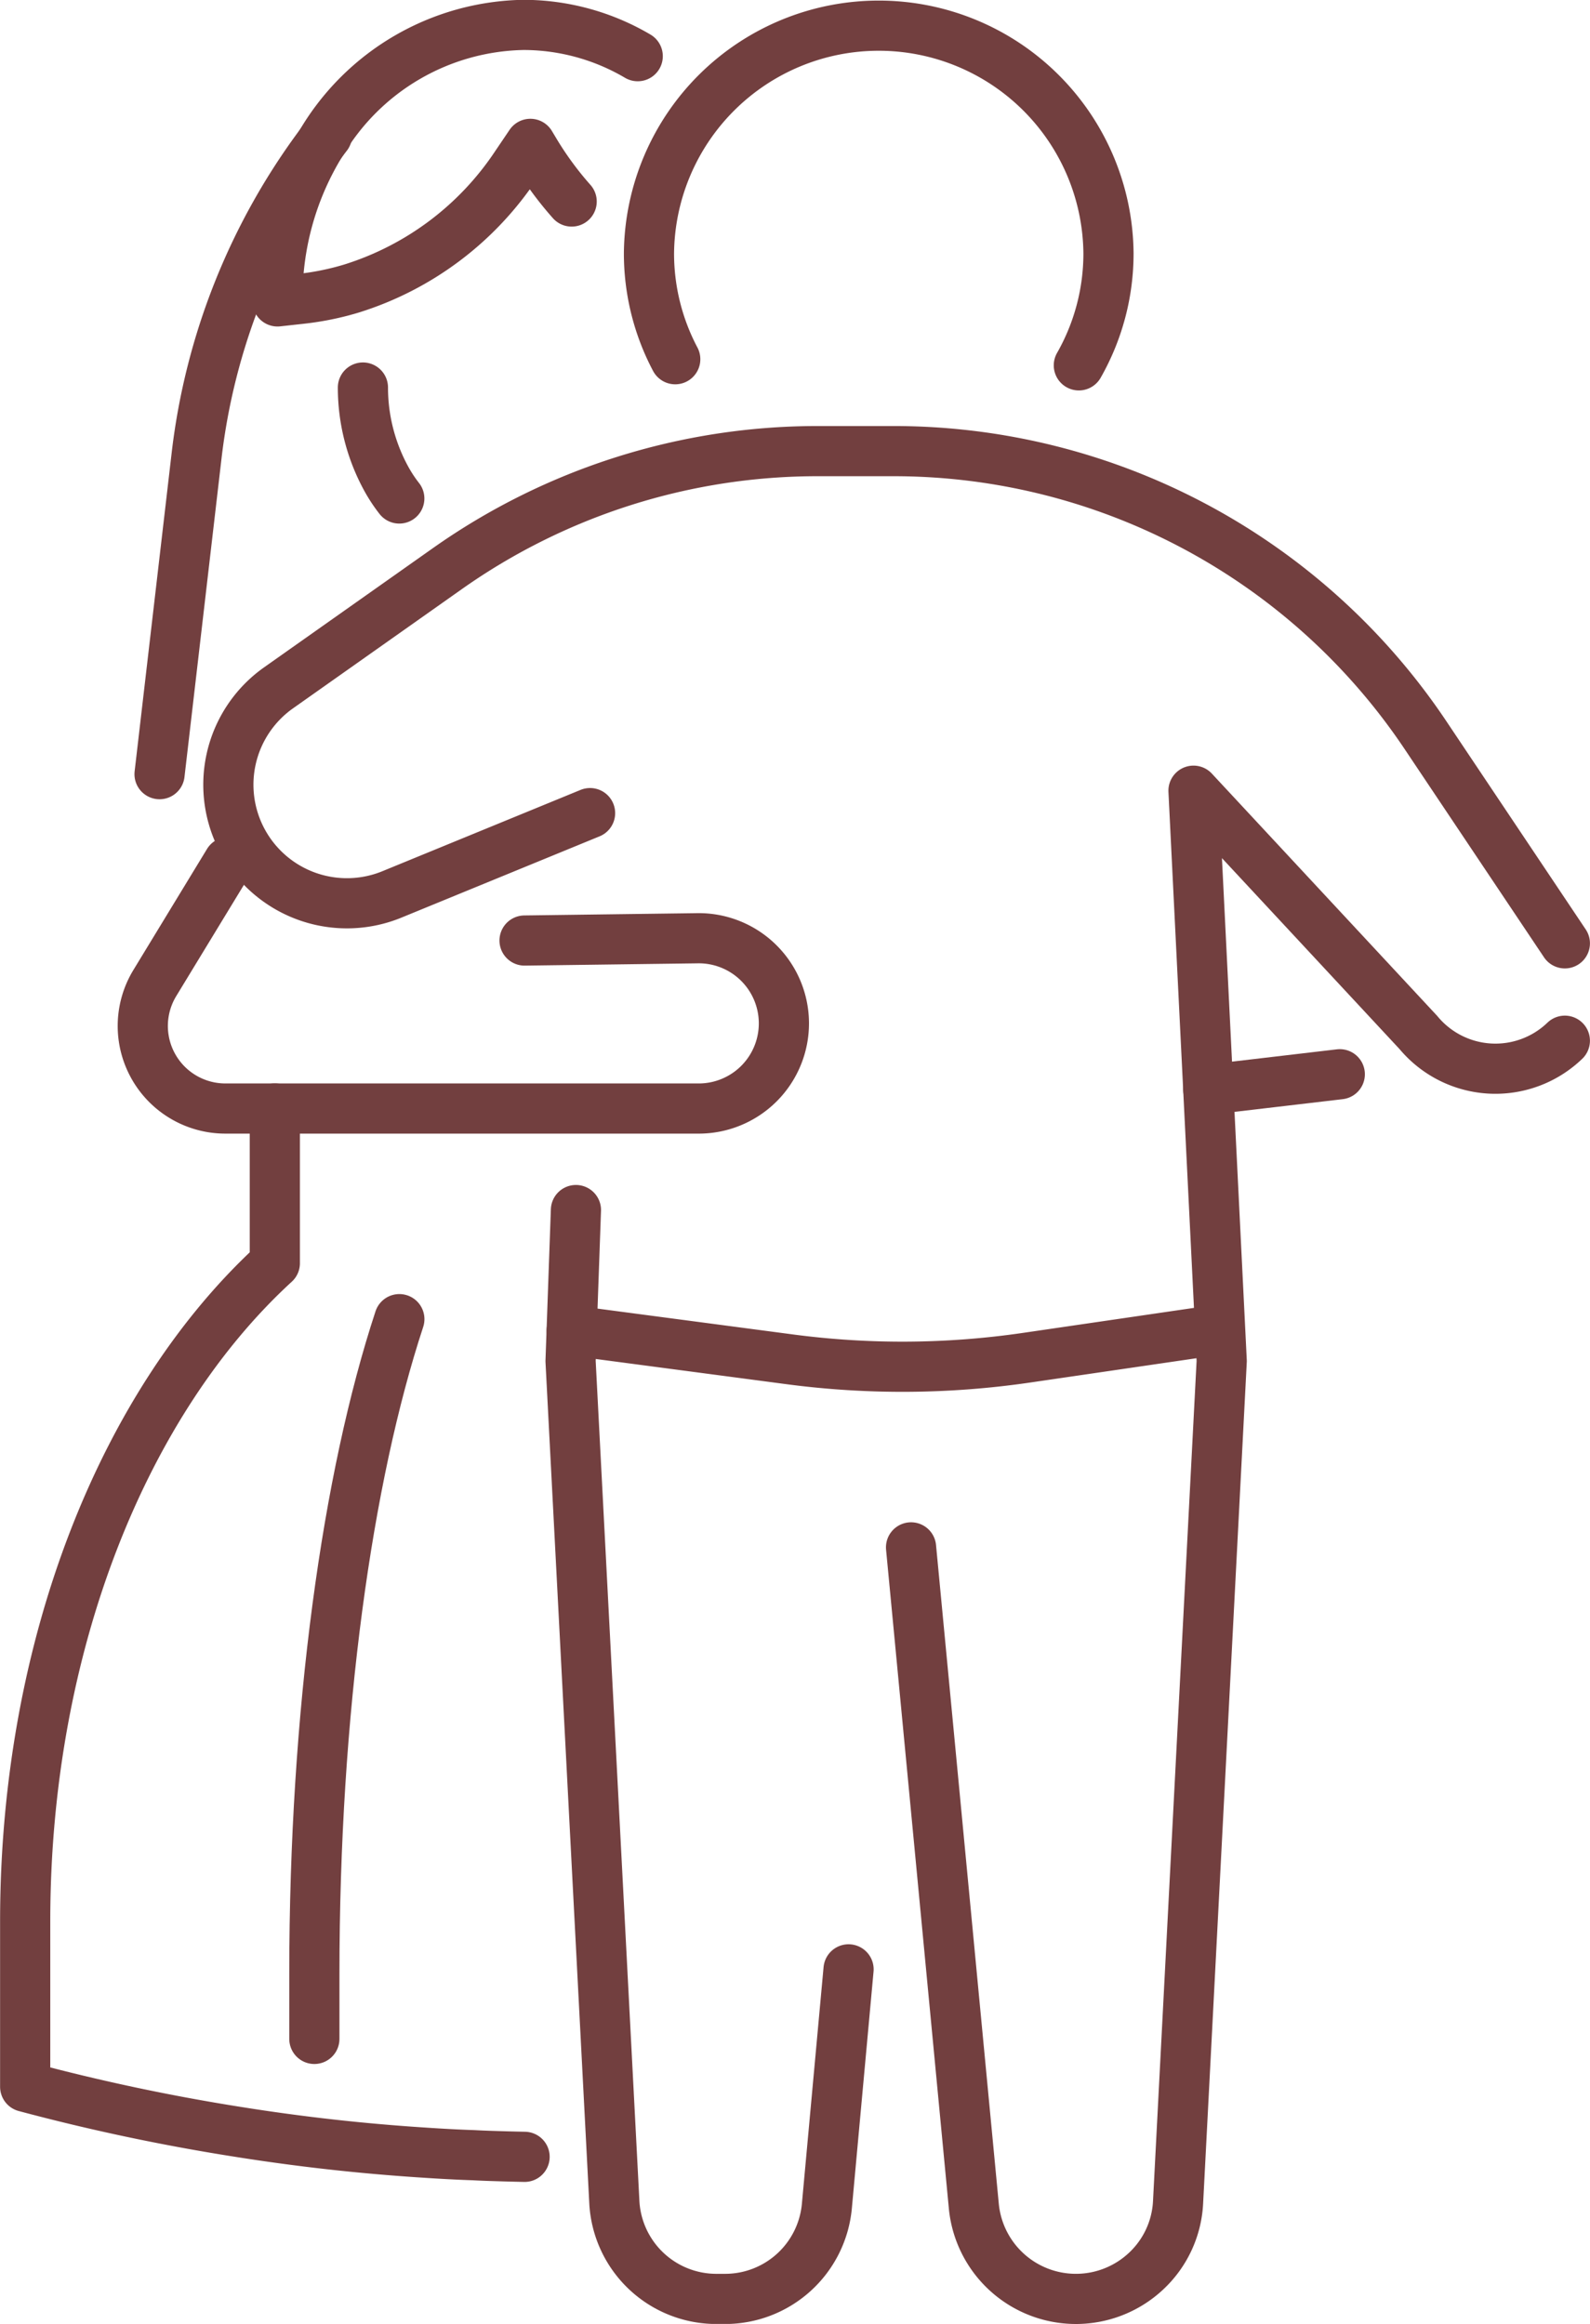
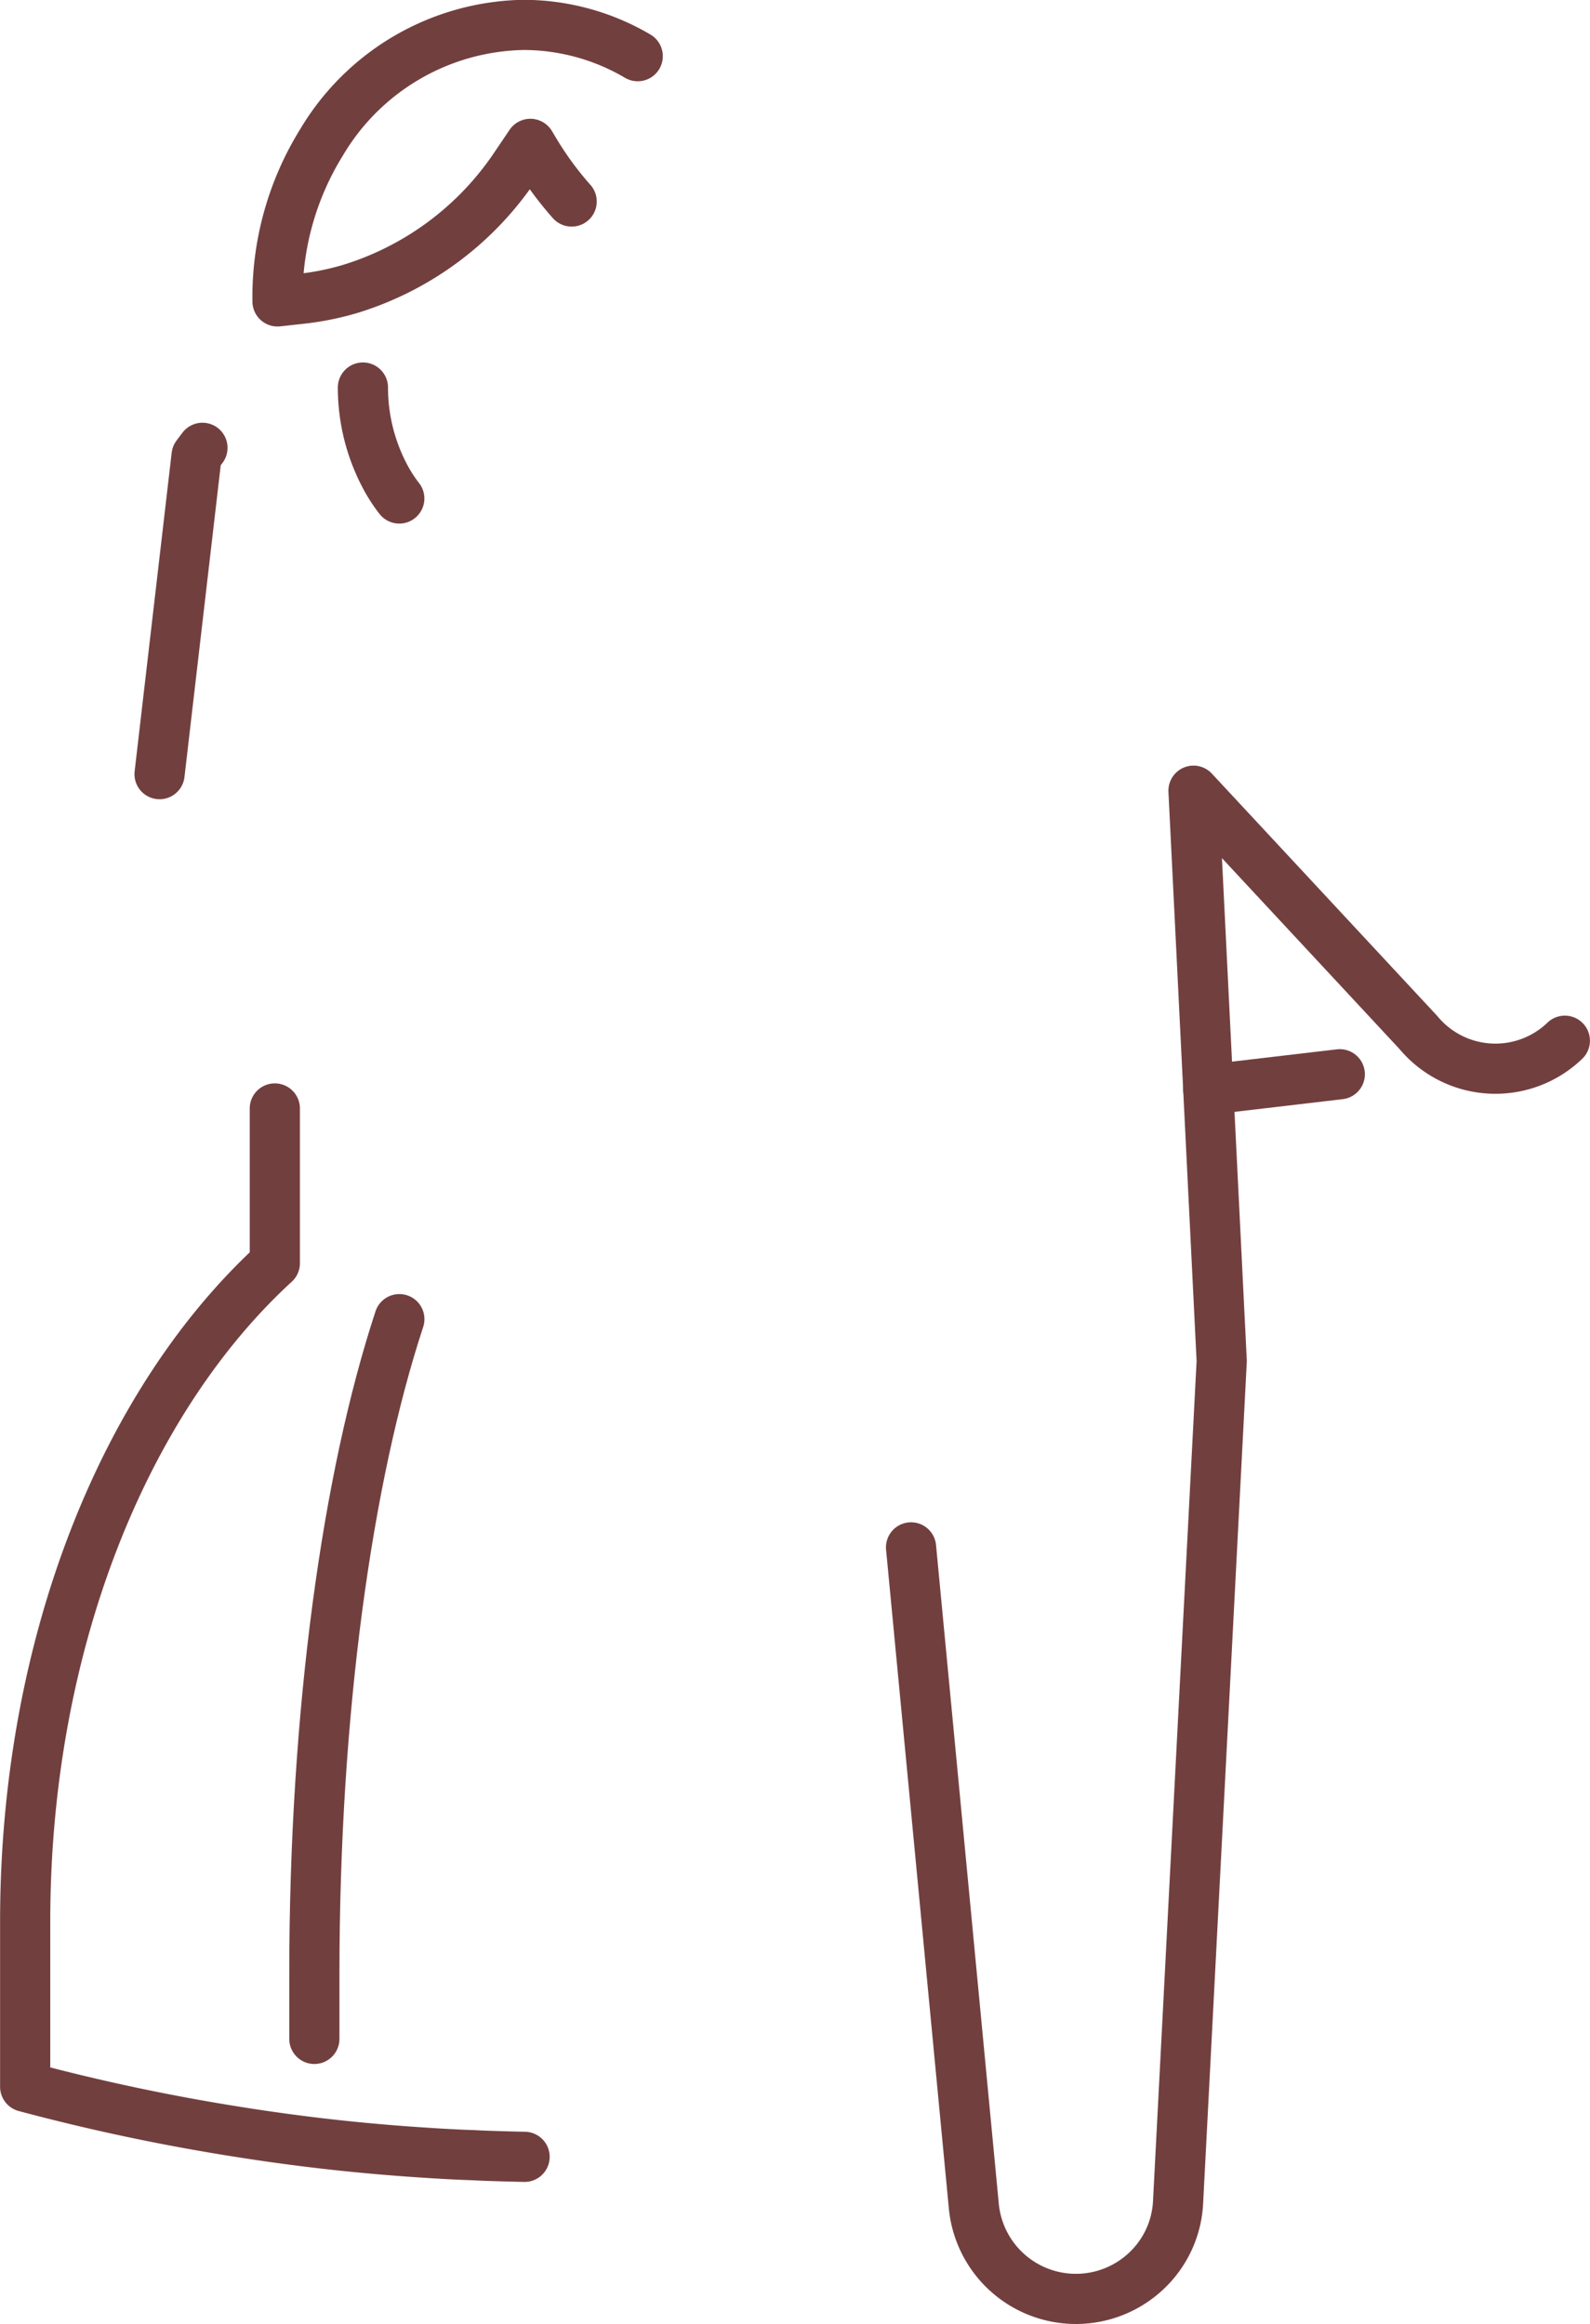
<svg xmlns="http://www.w3.org/2000/svg" id="아이콘3" width="70.225" height="102.637" viewBox="0 0 70.225 102.637">
  <defs>
    <clipPath id="clip-path">
      <rect id="사각형_5" data-name="사각형 5" width="70.225" height="102.637" fill="none" />
    </clipPath>
  </defs>
  <g id="그룹_8" data-name="그룹 8">
    <g id="그룹_7" data-name="그룹 7" clip-path="url(#clip-path)">
      <path id="패스_41" data-name="패스 41" d="M69.114,45.964a4.42,4.42,0,0,1-6.468-.362l-9.933-10.68,1.246,25.189-1.928,37.16a4.464,4.464,0,0,1-1.4,3.024,4.53,4.53,0,0,1-7.618-2.833L40.238,68.341" fill="none" stroke="#723f3f" stroke-linecap="round" stroke-linejoin="round" stroke-width="2.216" />
-       <path id="패스_42" data-name="패스 42" d="M26.061,35.912l-8.692,3.566a5.237,5.237,0,0,1-5.065-9.1l7.462-5.269a28.338,28.338,0,0,1,16.353-5.185h3.318a28.269,28.269,0,0,1,23.506,12.52l6.171,9.219" fill="none" stroke="#723f3f" stroke-linecap="round" stroke-linejoin="round" stroke-width="2.216" />
-       <path id="패스_43" data-name="패스 43" d="M37.478,86.978l-.959,10.468a4.513,4.513,0,0,1-4.5,4.087h-.365a4.513,4.513,0,0,1-4.52-4.262L25.2,60.111l.237-6.668" fill="none" stroke="#723f3f" stroke-linecap="round" stroke-linejoin="round" stroke-width="2.216" />
-       <path id="패스_44" data-name="패스 44" d="M47.649,16.136a9.977,9.977,0,0,0,1.309-4.955,10.148,10.148,0,0,0-20.295,0,9.979,9.979,0,0,0,1.16,4.684" fill="none" stroke="#723f3f" stroke-linecap="round" stroke-linejoin="round" stroke-width="2.216" />
-       <path id="패스_45" data-name="패스 45" d="M53.556,58.763l-8.207,1.2a37.943,37.943,0,0,1-10.464.073l-9.635-1.274" fill="none" stroke="#723f3f" stroke-linecap="round" stroke-linejoin="round" stroke-width="2.216" />
      <path id="패스_46" data-name="패스 46" d="M23.169,95.258c-.5-.01-1-.024-1.491-.04-.247-.008-.5-.018-.746-.032-.746-.024-1.488-.066-2.234-.116q-4.13-.266-8.238-.923a91.3,91.3,0,0,1-9.348-1.983v-7.3c0-12.251,4.4-23,11.026-29.073l0-6.835" fill="none" stroke="#723f3f" stroke-linecap="round" stroke-linejoin="round" stroke-width="2.216" />
      <path id="패스_47" data-name="패스 47" d="M17.638,58.261c-2.3,6.992-3.754,17.357-3.754,28.924v2.865" fill="none" stroke="#723f3f" stroke-linecap="round" stroke-linejoin="round" stroke-width="2.216" />
-       <path id="패스_48" data-name="패스 48" d="M10.089,38.072,6.832,43.426a3.647,3.647,0,0,0,3.144,5.533H30.805a3.761,3.761,0,1,0-.053-7.52l-7.584.1" fill="none" stroke="#723f3f" stroke-linecap="round" stroke-linejoin="round" stroke-width="2.216" />
      <path id="패스_49" data-name="패스 49" d="M12.257,13.312l1.034-.114a12.351,12.351,0,0,0,1.834-.341h0c.146-.04.292-.08.436-.125,0,0,0,0,0,0A13.578,13.578,0,0,0,22.8,7.278l.625-.924.171.285A14.752,14.752,0,0,0,25.248,8.9" fill="none" stroke="#723f3f" stroke-linecap="round" stroke-linejoin="round" stroke-width="2.216" />
      <path id="패스_50" data-name="패스 50" d="M17.635,22.016a6.458,6.458,0,0,1-.587-.895,8.387,8.387,0,0,1-1.019-4.005" fill="none" stroke="#723f3f" stroke-linecap="round" stroke-linejoin="round" stroke-width="2.216" />
      <path id="패스_51" data-name="패스 51" d="M28.166,2.481A9.958,9.958,0,0,0,23.123,1.1,10.588,10.588,0,0,0,14.2,6.29a12.967,12.967,0,0,0-1.944,6.9" fill="none" stroke="#723f3f" stroke-linecap="round" stroke-linejoin="round" stroke-width="2.216" />
-       <path id="패스_52" data-name="패스 52" d="M7.047,34.191v0L8.683,20.122a28.57,28.57,0,0,1,5.5-13.8c.085-.115.172-.231.259-.344" fill="none" stroke="#723f3f" stroke-linecap="round" stroke-linejoin="round" stroke-width="2.216" />
+       <path id="패스_52" data-name="패스 52" d="M7.047,34.191v0L8.683,20.122c.085-.115.172-.231.259-.344" fill="none" stroke="#723f3f" stroke-linecap="round" stroke-linejoin="round" stroke-width="2.216" />
      <line id="선_8" data-name="선 8" y1="0.682" x2="5.808" transform="translate(53.366 47.445)" fill="none" stroke="#723f3f" stroke-linecap="round" stroke-linejoin="round" stroke-width="2.216" />
    </g>
  </g>
</svg>